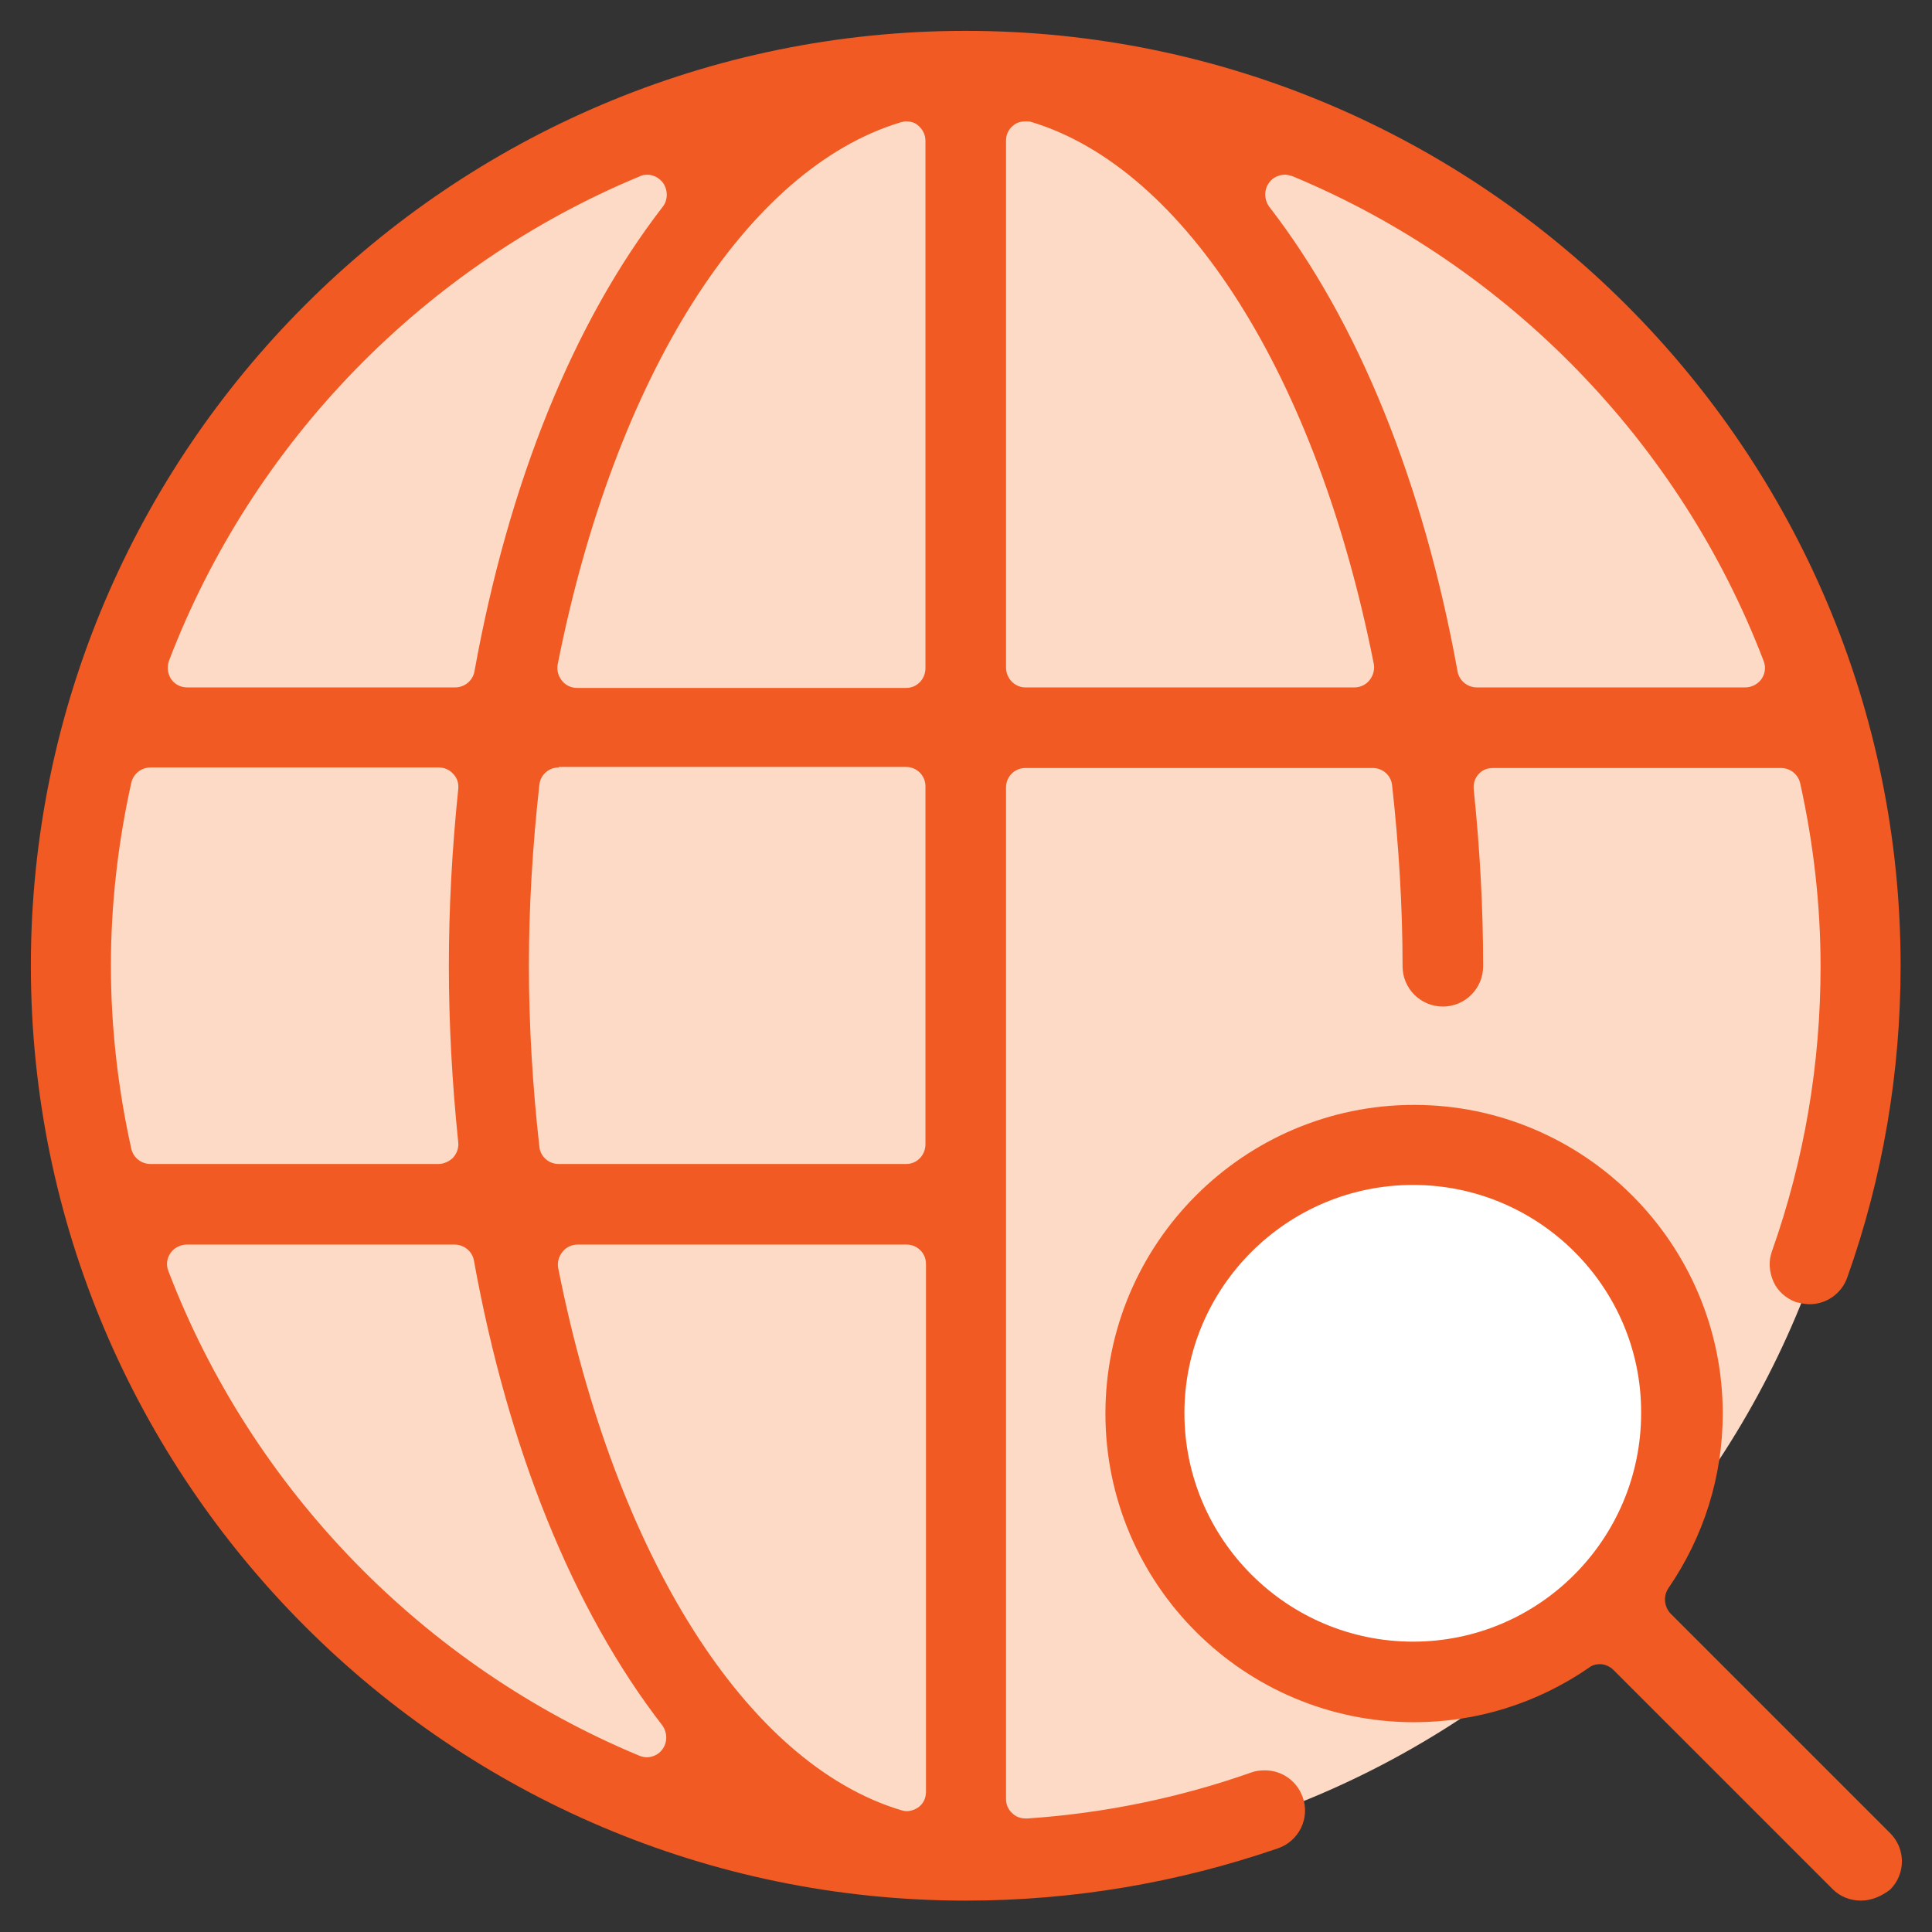
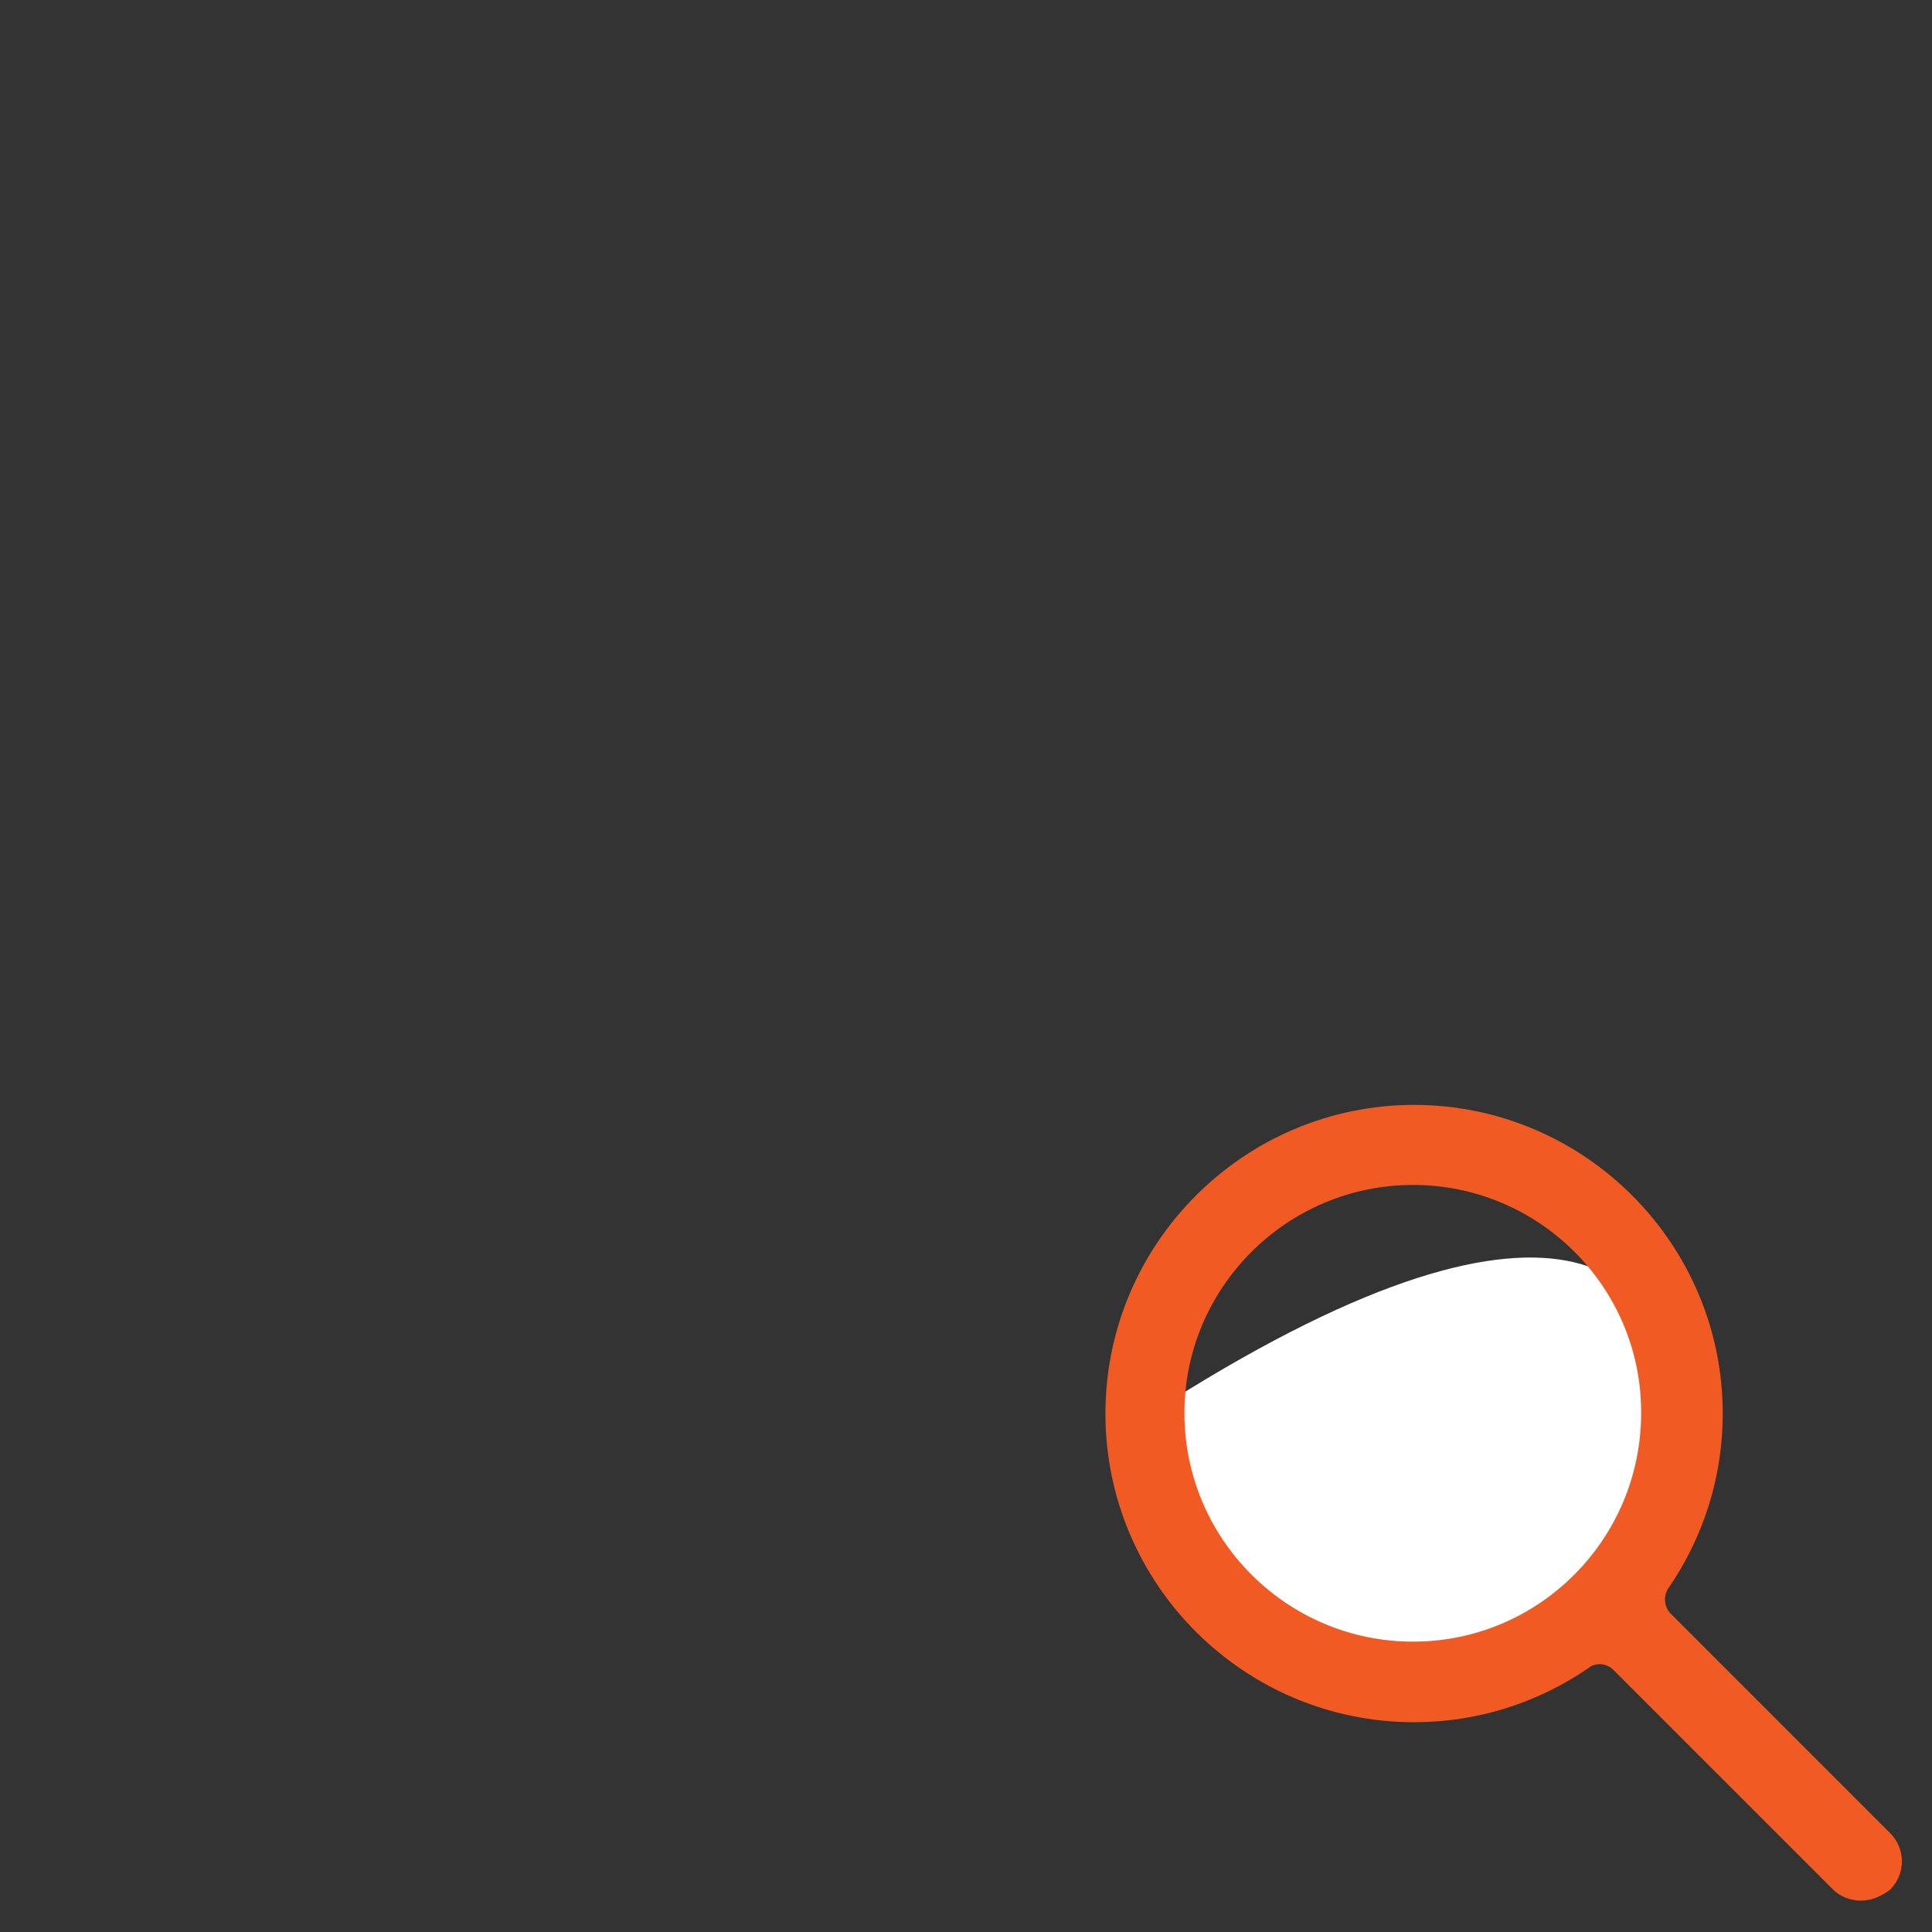
<svg xmlns="http://www.w3.org/2000/svg" version="1.1" id="Layer_1" x="0px" y="0px" viewBox="0 0 36.93 36.93" style="enable-background:new 0 0 36.93 36.93;" xml:space="preserve">
  <rect x="0" y="0" width="36.93" height="36.93" fill="#333333" stroke="none" />
  <style type="text/css">
	.st0{fill:#FDDAC5;}
	.st1{fill:#FFFFFF;}
	.st2{fill:#F15A22;}
</style>
-   <path class="st0" d="M35.68,18.46c0,9.51-7.71,17.22-17.22,17.22c-9.51,0-17.22-7.71-17.22-17.22c0-9.51,7.71-17.22,17.22-17.22  C27.97,1.24,35.68,8.95,35.68,18.46" />
-   <path class="st1" d="M32.03,27.01c0,2.77-2.24,5.01-5.01,5.01c-2.77,0-5.01-2.24-5.01-5.01c0-2.77,2.24-5.01,5.01-5.01  C29.78,22,32.03,24.25,32.03,27.01" />
-   <path class="st2" d="M12.37,3.34c-0.05,0-0.1,0.01-0.14,0.03c-4.12,1.71-7.4,5.08-9,9.26c-0.04,0.11-0.03,0.24,0.04,0.35  c0.07,0.1,0.18,0.16,0.31,0.16H8.7c0.18,0,0.34-0.13,0.37-0.31c0.65-3.6,1.89-6.67,3.6-8.88c0.1-0.13,0.1-0.32,0-0.46  C12.59,3.39,12.48,3.34,12.37,3.34 M17.32,2.32c-0.04,0-0.07,0.01-0.11,0.02c-2.95,0.89-5.46,4.86-6.55,10.36  c-0.02,0.11,0.01,0.22,0.08,0.31c0.07,0.09,0.18,0.14,0.29,0.14h6.29c0.21,0,0.37-0.17,0.37-0.38V2.69c0-0.12-0.06-0.23-0.15-0.3  C17.48,2.34,17.4,2.32,17.32,2.32 M19.6,2.32c-0.08,0-0.16,0.02-0.22,0.07c-0.1,0.07-0.15,0.18-0.15,0.3v10.07  c0,0.21,0.17,0.38,0.37,0.38h6.29c0.11,0,0.22-0.05,0.29-0.14c0.07-0.09,0.1-0.2,0.08-0.31c-1.09-5.5-3.6-9.47-6.55-10.36  C19.68,2.32,19.64,2.32,19.6,2.32 M24.56,3.34c-0.11,0-0.23,0.05-0.3,0.15c-0.1,0.13-0.1,0.32,0,0.46c1.71,2.21,2.95,5.29,3.6,8.88  c0.03,0.18,0.19,0.31,0.37,0.31h5.13c0.12,0,0.24-0.06,0.31-0.16c0.07-0.1,0.09-0.23,0.04-0.35c-1.6-4.18-4.89-7.55-9-9.26  C24.65,3.35,24.6,3.34,24.56,3.34 M2.88,14.67c-0.18,0-0.33,0.12-0.37,0.29c-0.26,1.17-0.39,2.35-0.39,3.5  c0,1.15,0.13,2.33,0.39,3.5c0.04,0.17,0.19,0.29,0.37,0.29h5.5c0.1,0,0.21-0.05,0.28-0.12c0.07-0.08,0.11-0.18,0.1-0.29  c-0.12-1.15-0.18-2.29-0.18-3.38c0-1.09,0.06-2.23,0.18-3.38c0.01-0.11-0.02-0.21-0.1-0.29c-0.07-0.08-0.17-0.12-0.28-0.12H2.88z   M10.68,14.67c-0.19,0-0.35,0.14-0.37,0.33c-0.13,1.17-0.2,2.33-0.2,3.46c0,1.13,0.07,2.3,0.2,3.46c0.02,0.19,0.18,0.33,0.37,0.33  h6.64c0.21,0,0.37-0.17,0.37-0.38v-6.84c0-0.21-0.17-0.37-0.37-0.37H10.68z M3.57,23.79c-0.12,0-0.24,0.06-0.31,0.16  c-0.07,0.1-0.09,0.23-0.04,0.35c1.6,4.18,4.89,7.55,9,9.26c0.05,0.02,0.1,0.03,0.14,0.03c0.11,0,0.23-0.05,0.3-0.15  c0.1-0.13,0.1-0.32,0-0.46c-1.71-2.21-2.95-5.29-3.6-8.88c-0.03-0.18-0.19-0.31-0.37-0.31H3.57z M11.04,23.79  c-0.11,0-0.22,0.05-0.29,0.14c-0.07,0.09-0.1,0.2-0.08,0.31c1.09,5.5,3.6,9.47,6.55,10.36c0.03,0.01,0.07,0.02,0.11,0.02  c0.08,0,0.16-0.03,0.22-0.07c0.1-0.07,0.15-0.18,0.15-0.3V24.16c0-0.21-0.17-0.37-0.37-0.37H11.04z M18.46,36.33  c-9.85,0-17.87-8.02-17.87-17.87c0-9.85,8.02-17.87,17.87-17.87c9.85,0,17.87,8.02,17.87,17.87c0,2.04-0.34,4.05-1.02,5.96  c-0.11,0.31-0.4,0.51-0.72,0.51c-0.09,0-0.17-0.02-0.26-0.04c-0.19-0.07-0.35-0.21-0.43-0.39s-0.1-0.39-0.03-0.58  c0.62-1.75,0.93-3.58,0.93-5.45c0-1.15-0.13-2.33-0.39-3.5c-0.04-0.17-0.19-0.29-0.37-0.29h-5.5c-0.11,0-0.21,0.04-0.28,0.12  c-0.07,0.08-0.1,0.18-0.09,0.29c0.12,1.15,0.18,2.29,0.18,3.38c0,0.42-0.34,0.77-0.77,0.77c-0.42,0-0.77-0.34-0.77-0.77  c0-1.13-0.07-2.29-0.2-3.46c-0.02-0.19-0.18-0.33-0.37-0.33H19.6c-0.21,0-0.37,0.17-0.37,0.37v19.34c0,0.1,0.04,0.2,0.12,0.27  c0.07,0.07,0.16,0.1,0.26,0.1c0.01,0,0.02,0,0.03,0c1.48-0.1,2.92-0.4,4.28-0.88c0.08-0.03,0.17-0.04,0.26-0.04  c0.32,0,0.61,0.2,0.72,0.51c0.07,0.19,0.06,0.4-0.03,0.59c-0.09,0.18-0.24,0.32-0.44,0.39C22.51,35.99,20.51,36.33,18.46,36.33" />
+   <path class="st1" d="M32.03,27.01c0,2.77-2.24,5.01-5.01,5.01c-2.77,0-5.01-2.24-5.01-5.01C29.78,22,32.03,24.25,32.03,27.01" />
  <path class="st2" d="M27.01,22.65c-2.41,0-4.37,1.96-4.37,4.36c0,2.41,1.96,4.37,4.37,4.37s4.36-1.96,4.36-4.37  C31.38,24.61,29.42,22.65,27.01,22.65 M35.57,36.33c-0.21,0-0.4-0.08-0.54-0.22l-4.19-4.19c-0.07-0.07-0.17-0.11-0.26-0.11  c-0.07,0-0.15,0.02-0.21,0.07c-0.99,0.68-2.14,1.04-3.34,1.04c-3.25,0-5.9-2.64-5.9-5.9c0-3.25,2.65-5.9,5.9-5.9  c3.25,0,5.9,2.65,5.9,5.9c0,1.2-0.36,2.35-1.04,3.34c-0.1,0.15-0.08,0.35,0.04,0.48l4.2,4.2c0.3,0.3,0.3,0.78,0,1.08  C35.96,36.25,35.77,36.33,35.57,36.33" />
</svg>